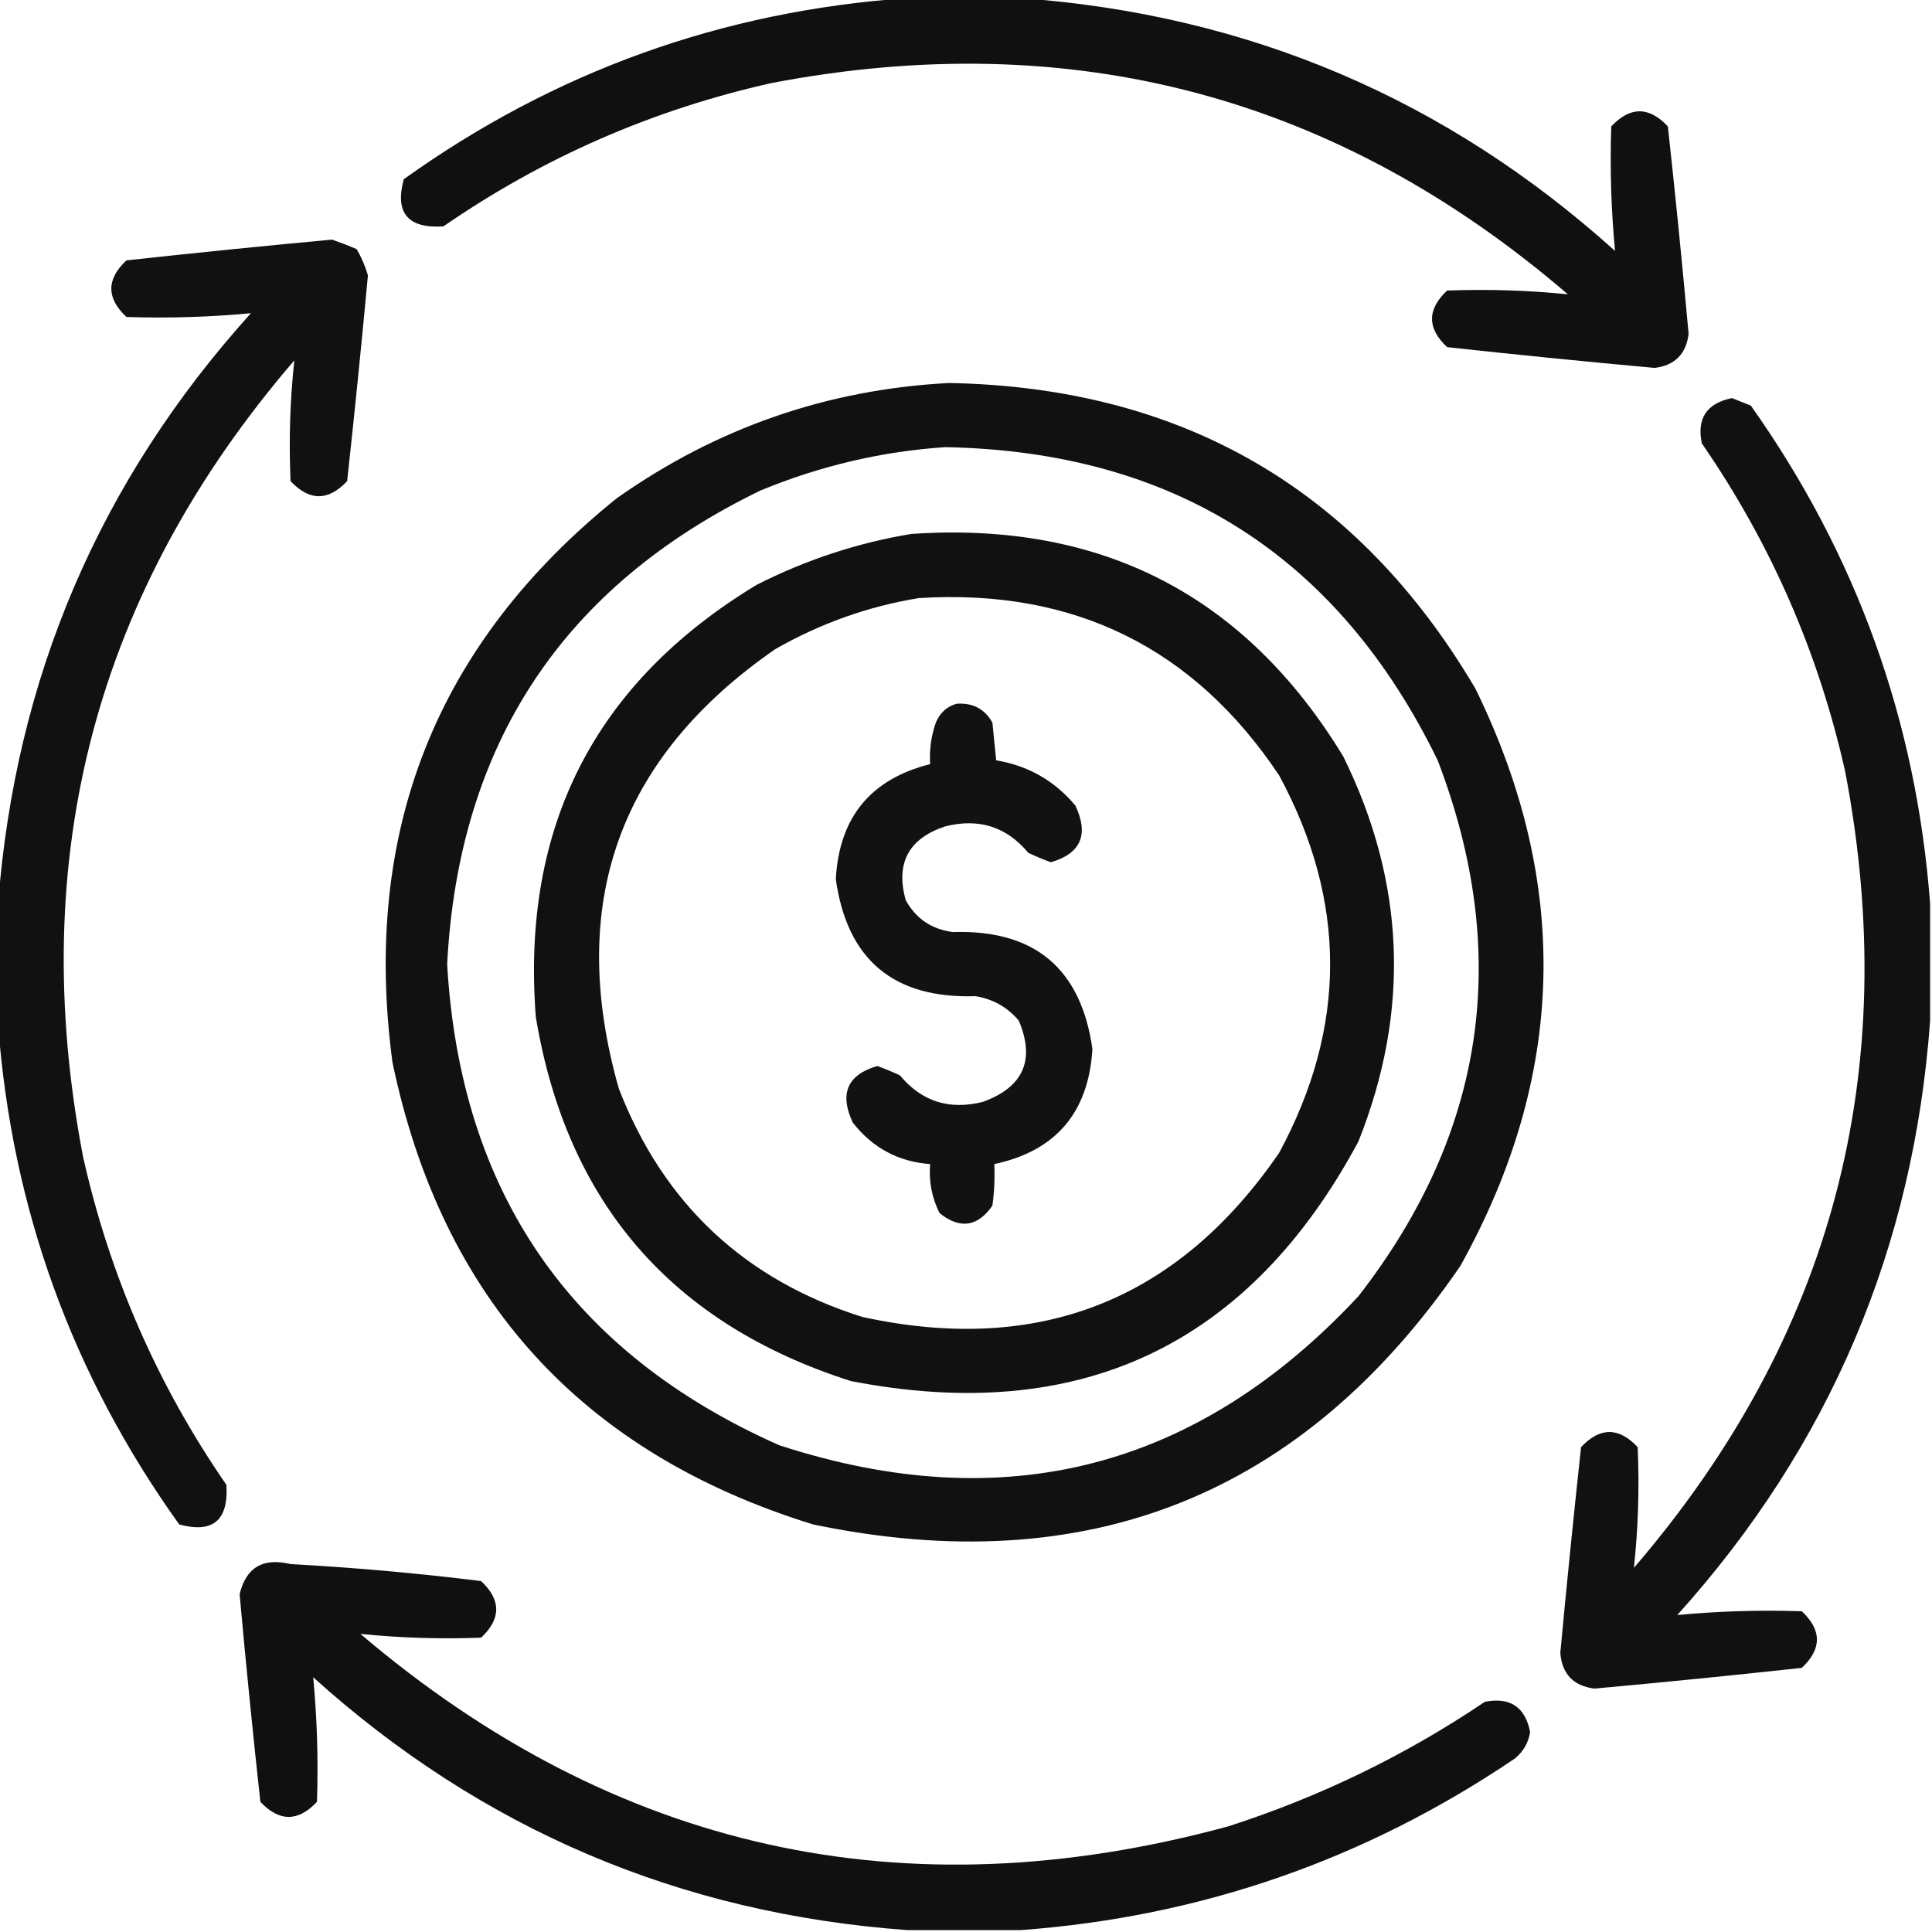
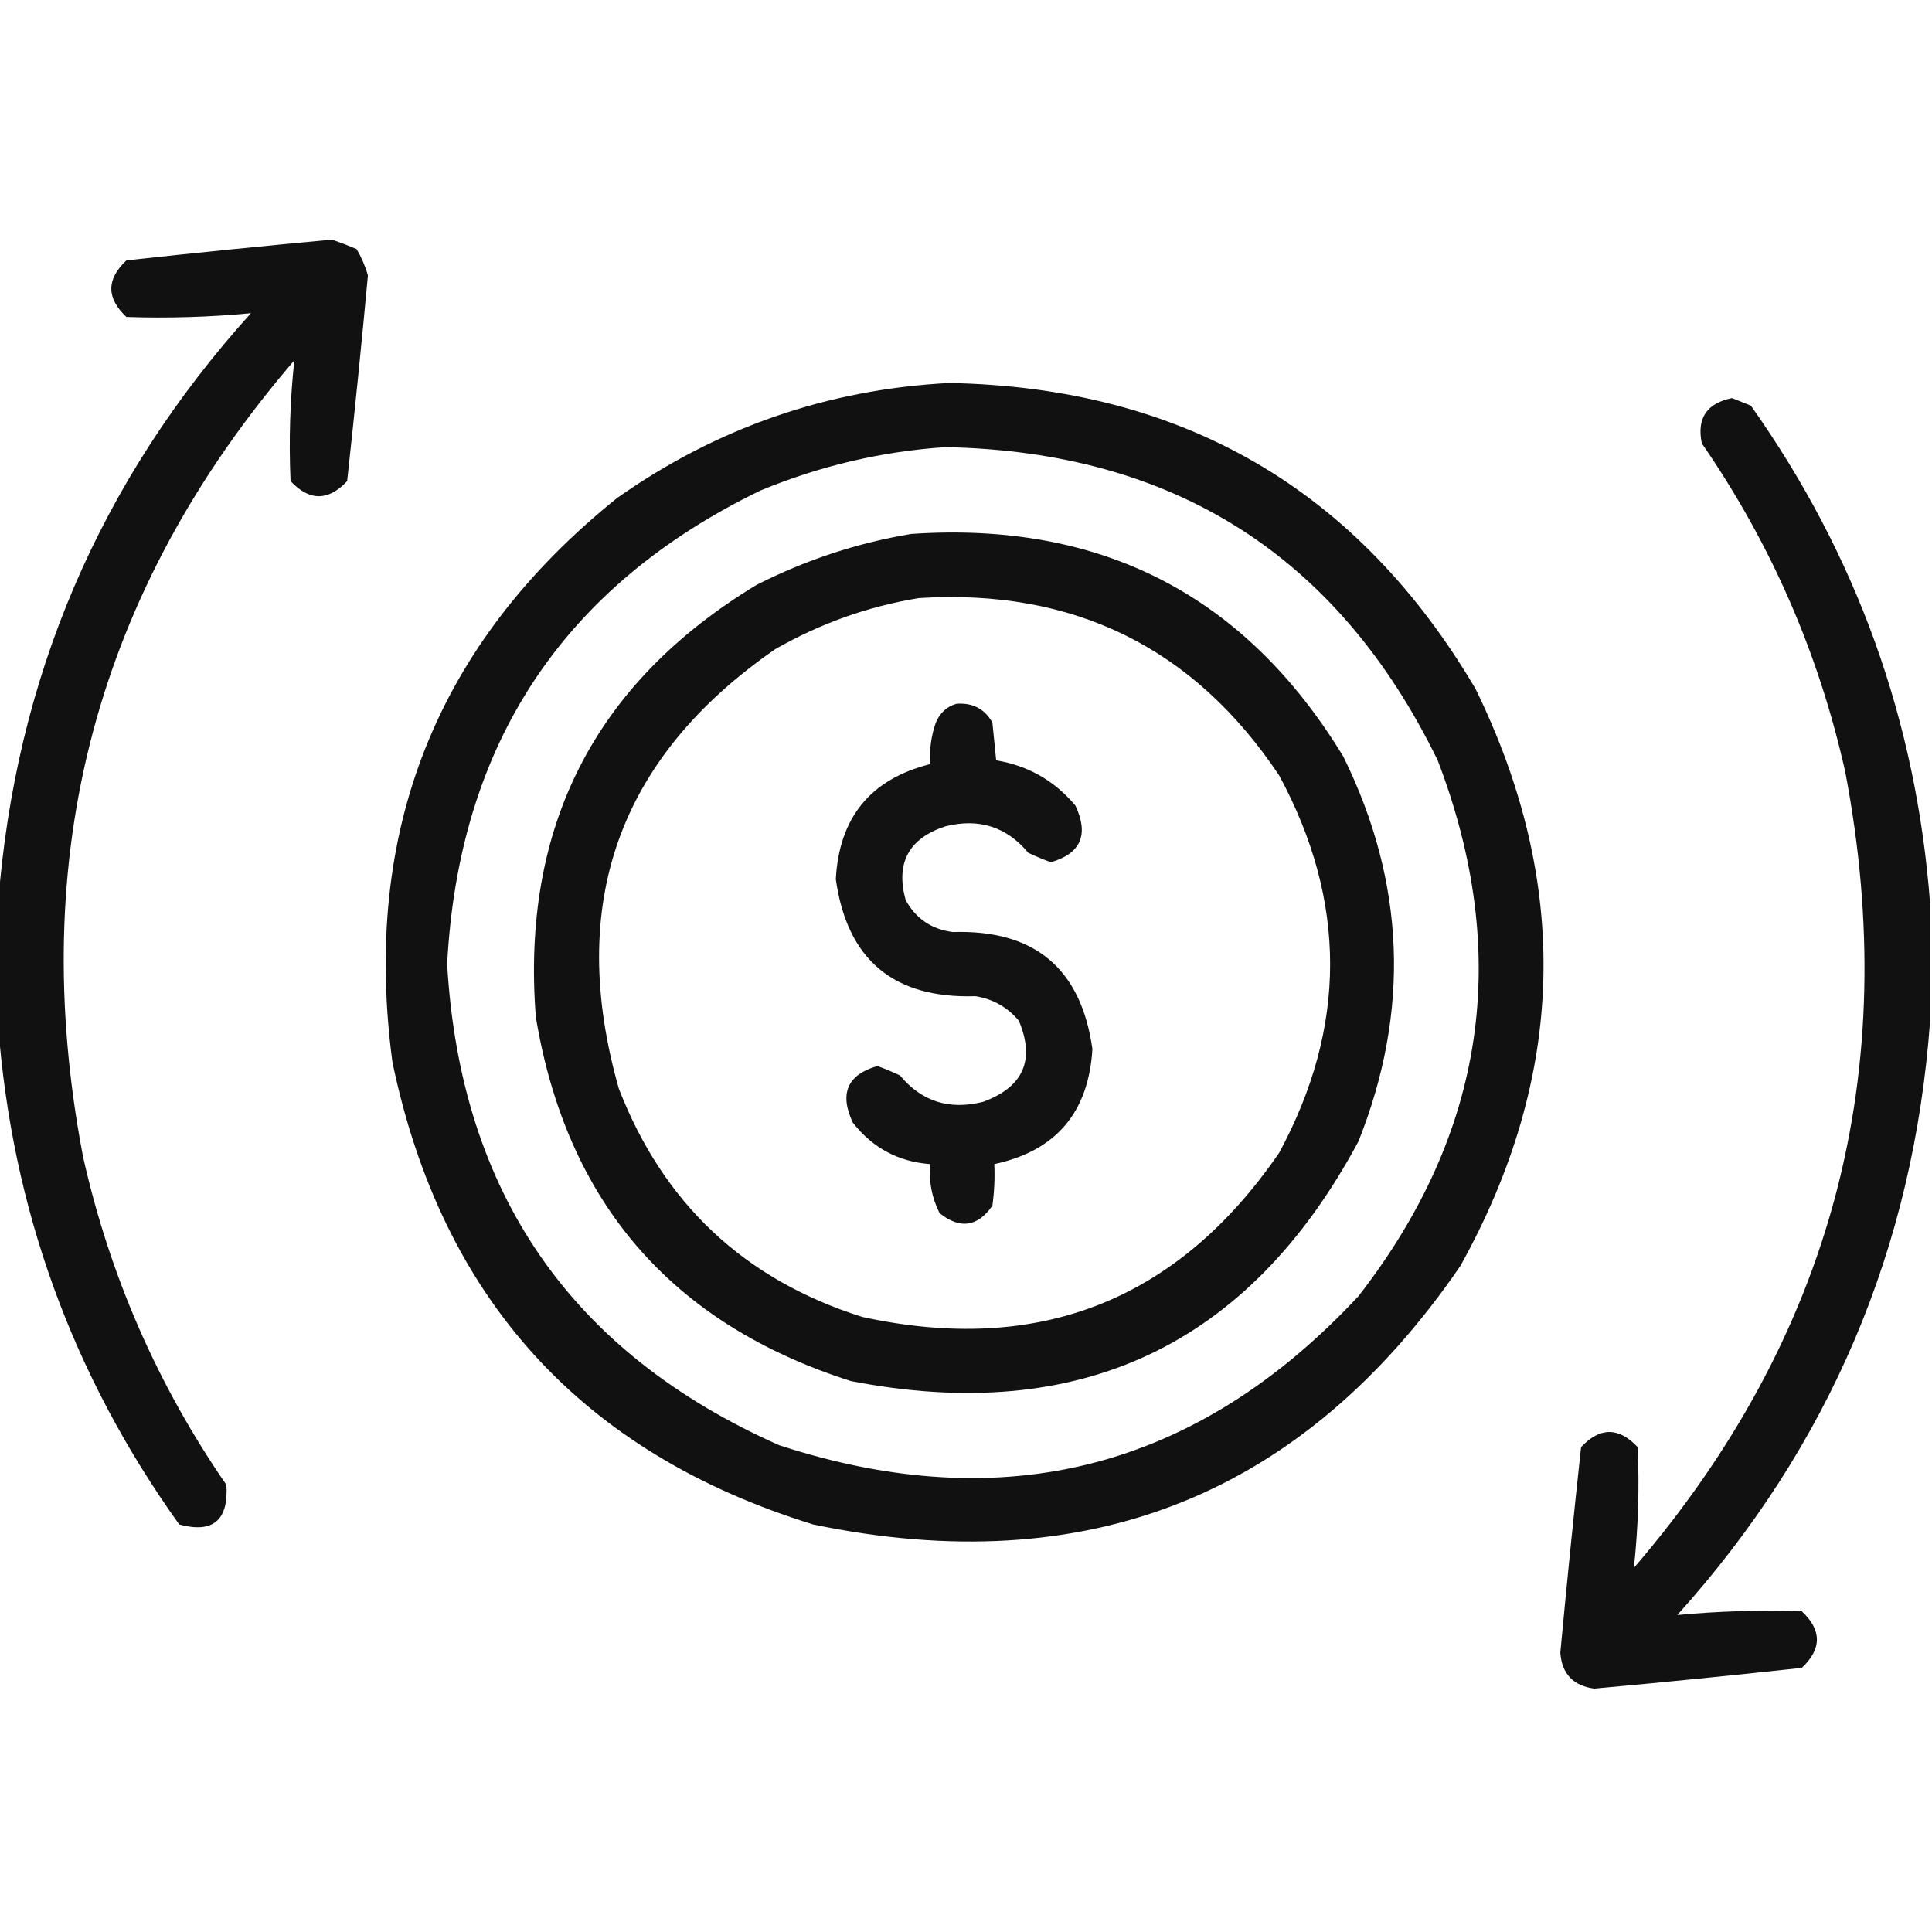
<svg xmlns="http://www.w3.org/2000/svg" width="130" height="130" viewBox="0 0 130 130" fill="none">
  <g clip-path="url(#clip0_1300_1001)">
-     <path opacity="0.934" fill-rule="evenodd" clip-rule="evenodd" d="M61.065 -0.127C63.604 -0.127 66.143 -0.127 68.682 -0.127C83.981 0.979 97.311 6.649 108.672 16.885C108.41 14.109 108.325 11.316 108.418 8.506C109.688 7.152 110.957 7.152 112.227 8.506C112.738 13.159 113.203 17.814 113.623 22.471C113.454 23.825 112.692 24.587 111.338 24.756C106.682 24.332 102.027 23.867 97.373 23.359C96.019 22.09 96.019 20.82 97.373 19.551C100.106 19.448 102.814 19.533 105.498 19.805C89.983 6.467 72.125 1.727 51.924 5.586C43.919 7.378 36.556 10.594 29.834 15.234C27.444 15.386 26.555 14.328 27.168 12.06C37.309 4.801 48.608 0.739 61.065 -0.127Z" fill="black" />
    <path opacity="0.933" fill-rule="evenodd" clip-rule="evenodd" d="M-0.127 68.936C-0.127 66.227 -0.127 63.519 -0.127 60.81C1.032 45.606 6.702 32.36 16.885 21.074C14.109 21.337 11.316 21.421 8.506 21.328C7.152 20.059 7.152 18.789 8.506 17.52C13.124 17.015 17.737 16.549 22.344 16.123C22.896 16.315 23.446 16.526 23.994 16.758C24.325 17.32 24.579 17.912 24.756 18.535C24.33 23.142 23.864 27.755 23.359 32.373C22.09 33.727 20.82 33.727 19.551 32.373C19.43 29.64 19.515 26.932 19.805 24.248C6.467 39.763 1.728 57.621 5.586 77.822C7.378 85.827 10.594 93.19 15.234 99.912C15.386 102.303 14.328 103.191 12.06 102.578C4.854 92.512 0.792 81.298 -0.127 68.936Z" fill="black" />
    <path opacity="0.931" fill-rule="evenodd" clip-rule="evenodd" d="M63.858 25.771C79.558 26.064 91.365 32.919 99.278 46.338C105.71 59.465 105.371 72.415 98.262 85.186C87.681 100.622 73.166 106.419 54.717 102.578C39.163 97.773 29.726 87.405 26.407 71.475C24.333 55.936 29.369 43.283 41.514 33.516C48.232 28.78 55.68 26.198 63.858 25.771ZM63.604 30.088C78.99 30.379 90.035 37.403 96.739 51.162C101.731 64.204 99.953 76.222 91.407 87.217C80.57 98.845 67.578 102.188 52.432 97.246C38.422 91.03 30.974 80.239 30.088 64.873C30.863 50.069 37.888 39.447 51.163 33.008C55.185 31.346 59.332 30.372 63.604 30.088Z" fill="black" />
    <path opacity="0.933" fill-rule="evenodd" clip-rule="evenodd" d="M129.873 60.81C129.873 63.434 129.873 66.058 129.873 68.682C128.767 83.981 123.097 97.311 112.861 108.672C115.637 108.409 118.43 108.325 121.24 108.418C122.594 109.688 122.594 110.957 121.24 112.227C116.587 112.734 111.932 113.2 107.275 113.623C105.858 113.433 105.096 112.629 104.99 111.211C105.42 106.605 105.886 101.992 106.387 97.373C107.656 96.019 108.926 96.019 110.195 97.373C110.316 100.106 110.231 102.815 109.941 105.498C123.279 89.983 128.019 72.125 124.16 51.924C122.368 43.919 119.152 36.556 114.512 29.834C114.163 28.149 114.84 27.133 116.543 26.787C116.966 26.956 117.389 27.126 117.812 27.295C124.929 37.345 128.949 48.517 129.873 60.81Z" fill="black" />
    <path opacity="0.931" fill-rule="evenodd" clip-rule="evenodd" d="M61.318 35.928C74.098 35.06 83.789 40.053 90.39 50.908C94.567 59.386 94.906 68.019 91.405 76.807C84.036 90.54 72.653 95.915 57.255 92.93C45.194 89.079 38.127 80.912 36.054 68.428C35.062 55.642 40.013 45.951 50.907 39.355C54.231 37.669 57.702 36.526 61.318 35.928ZM61.825 40.244C58.434 40.797 55.218 41.939 52.177 43.672C41.618 50.971 38.106 60.831 41.64 73.252C44.64 80.992 50.099 86.112 58.017 88.613C69.888 91.203 79.241 87.522 86.073 77.568C90.644 69.105 90.644 60.641 86.073 52.178C80.328 43.571 72.245 39.593 61.825 40.244Z" fill="black" />
    <path opacity="0.929" fill-rule="evenodd" clip-rule="evenodd" d="M64.365 47.354C65.456 47.277 66.26 47.7 66.777 48.623C66.862 49.469 66.947 50.316 67.031 51.162C69.183 51.519 70.96 52.534 72.363 54.209C73.28 56.161 72.73 57.43 70.713 58.018C70.195 57.831 69.687 57.619 69.189 57.383C67.729 55.627 65.867 55.035 63.603 55.605C61.145 56.419 60.256 58.069 60.938 60.557C61.622 61.81 62.68 62.529 64.111 62.715C69.613 62.542 72.744 65.166 73.506 70.586C73.248 74.862 71.047 77.443 66.904 78.33C66.946 79.265 66.904 80.196 66.777 81.123C65.784 82.556 64.599 82.725 63.223 81.631C62.701 80.593 62.49 79.493 62.588 78.33C60.446 78.169 58.711 77.238 57.383 75.537C56.466 73.585 57.016 72.316 59.033 71.729C59.551 71.915 60.059 72.127 60.557 72.363C62.017 74.119 63.879 74.712 66.143 74.141C68.862 73.147 69.666 71.327 68.555 68.682C67.789 67.77 66.816 67.22 65.635 67.031C60.133 67.204 57.002 64.581 56.24 59.16C56.464 55.003 58.58 52.422 62.588 51.416C62.528 50.458 62.655 49.527 62.969 48.623C63.25 47.96 63.715 47.536 64.365 47.354Z" fill="black" />
-     <path opacity="0.934" fill-rule="evenodd" clip-rule="evenodd" d="M68.682 129.873C66.143 129.873 63.603 129.873 61.065 129.873C45.765 128.767 32.435 123.097 21.074 112.861C21.337 115.637 21.421 118.43 21.328 121.24C20.059 122.594 18.789 122.594 17.52 121.24C17.009 116.587 16.543 111.932 16.123 107.275C16.552 105.472 17.695 104.795 19.551 105.244C23.842 105.478 28.116 105.859 32.373 106.387C33.727 107.656 33.727 108.926 32.373 110.195C29.641 110.298 26.932 110.213 24.248 109.941C41.382 124.507 60.848 128.823 82.647 122.891C88.814 120.907 94.569 118.114 99.912 114.512C101.608 114.177 102.624 114.854 102.959 116.543C102.843 117.262 102.504 117.854 101.943 118.32C91.88 125.131 80.793 128.981 68.682 129.873Z" fill="black" />
  </g>
  <defs>
    <clipPath id="clip0_1300_1001">
      <rect width="130" height="130" fill="white" />
    </clipPath>
  </defs>
</svg>